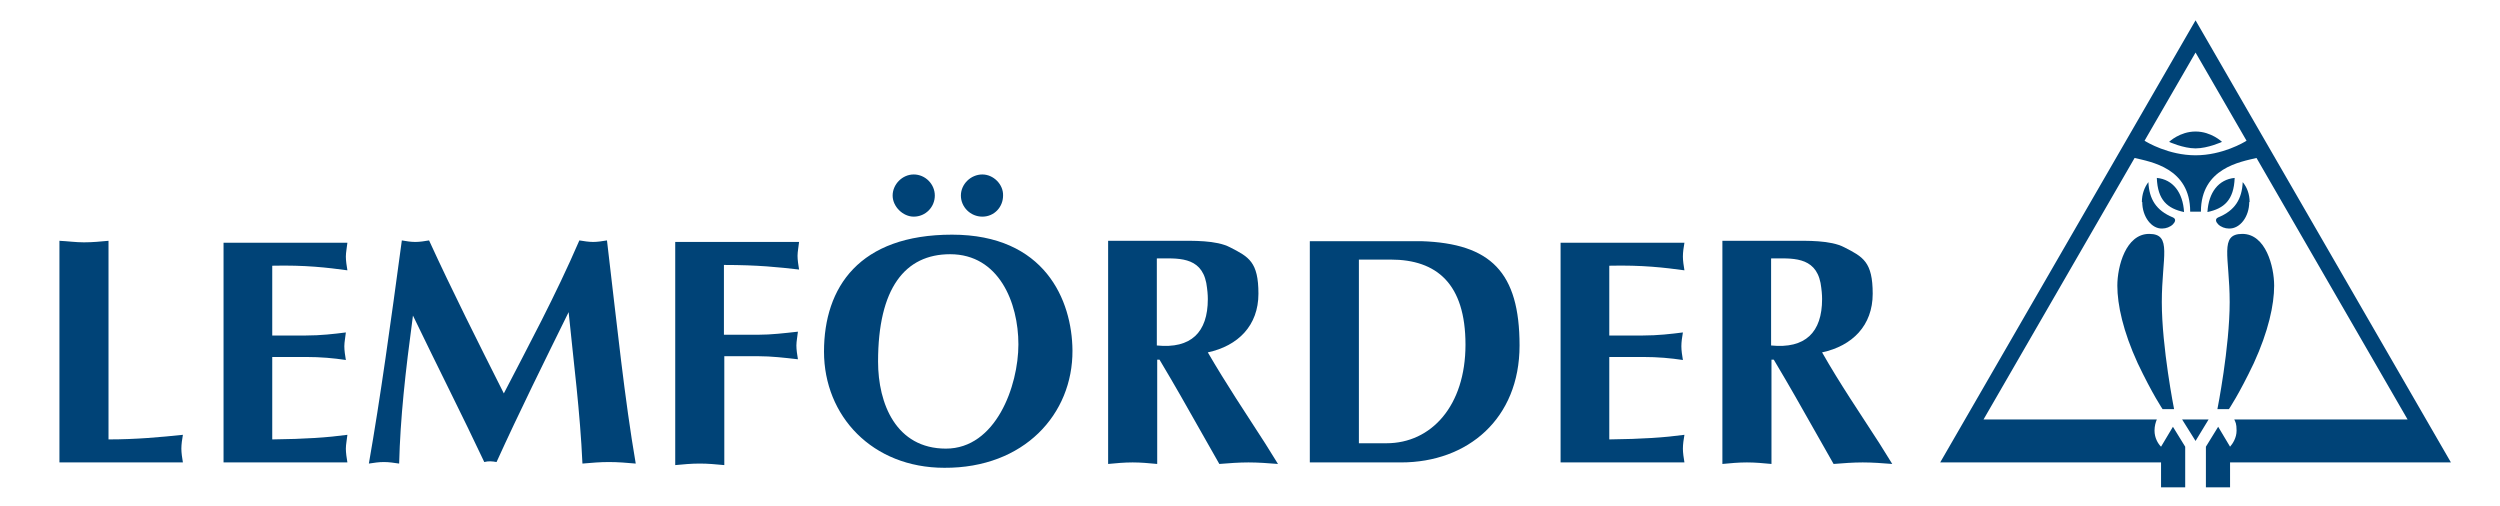
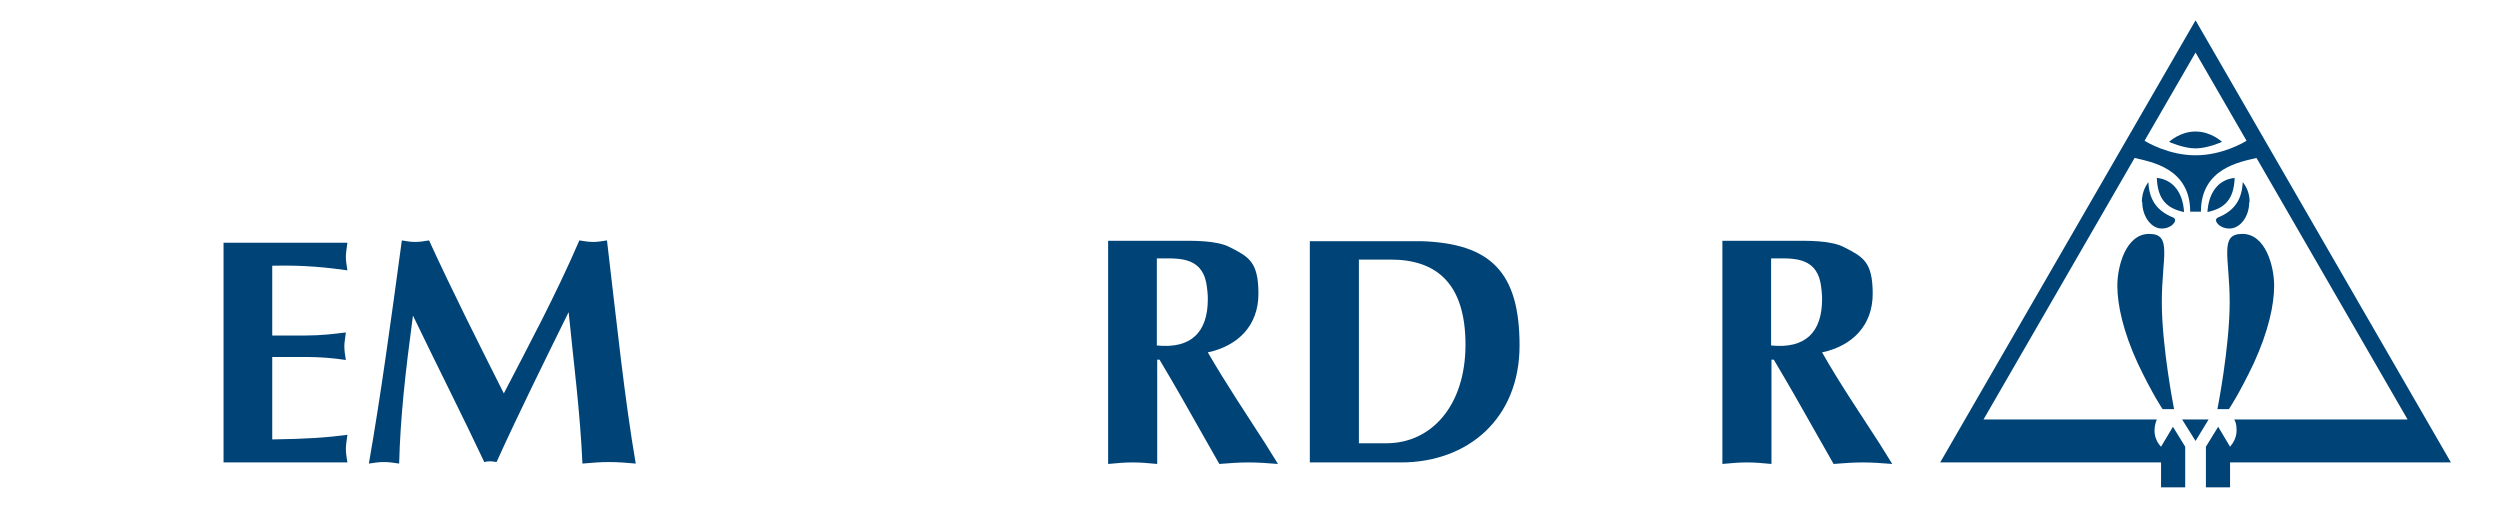
<svg xmlns="http://www.w3.org/2000/svg" id="layer" version="1.1" viewBox="0 0 652 132">
  <defs>
    <style>
      .st0 {
        fill: #004377;
      }
    </style>
  </defs>
  <path class="st0" d="M569.6,55.3c-.3-5.1-2.9-8.5-7.1-8.9.2,5.8,2.8,8,7.1,8.9M558.6,52.7c0-2.1.7-3.9,1.7-5.2.2,4.4,2,7.4,6.4,9.2.9.4.6,1.2,0,1.8-.7.7-1.8,1.1-2.8,1.1-2.8.1-5.2-3.1-5.2-6.9M564,106.7h3s-3.2-16.1-3.2-27.9,2.8-17.8-3.3-17.8-8.3,8.5-8.3,13.5,1.5,11.9,5.3,20.2c3.9,8.2,6.5,12,6.5,12M575.7,55.3c.3-5.1,2.9-8.5,7.1-8.9-.2,5.8-2.8,8-7.1,8.9M586.7,52.7c0-2.1-.7-3.9-1.8-5.2-.2,4.4-2,7.4-6.4,9.2-.9.4-.6,1.2,0,1.8.7.7,1.8,1.1,2.8,1.1,2.9.1,5.3-3.1,5.3-6.9M581.3,106.7h-3s3.2-16.1,3.2-27.9-2.8-17.8,3.3-17.8,8.3,8.5,8.3,13.5-1.5,11.9-5.3,20.2c-3.9,8.2-6.5,12-6.5,12M556.7,41.2l-39.4,68.2h45.2c-.3.7-.6,1.7-.6,2.9,0,1.9.9,3.4,1.7,4.2l3.1-5.2,3.2,5.2v10.6h-6.3v-6.5h-57.6L572.6,5.3l66.6,115.3h-57.6v6.5h-6.3v-10.6l3.2-5.2,3.1,5.2c.7-.8,1.7-2.3,1.7-4.2s-.3-2.2-.6-2.9h45.2l-39.4-68.2c-4.1,1-14.5,2.6-14.5,14h-2.8c0-11.4-10.3-13-14.5-14h0ZM572.6,13.7l-13.3,23c.6.4,6.3,3.8,13.3,3.8s12.7-3.4,13.3-3.8l-13.3-23ZM572.6,115l-3.5-5.6h6.9l-3.4,5.6ZM572.6,34.3c-4.1,0-6.9,2.7-6.9,2.7,0,0,3.7,1.7,6.9,1.7s6.9-1.7,6.9-1.7c0,0-2.8-2.7-6.9-2.7" />
-   <path class="st0" d="M28.3,62.8c-2.1.2-4.2.4-6.4.4s-4.2-.3-6.4-.4v57.8h32.2c-.2-1.2-.4-2.5-.4-3.6s.2-2.5.4-3.6c-5.8.6-12.1,1.2-19.4,1.2,0,0,0-51.8,0-51.8Z" />
  <path class="st0" d="M58.3,62.8v57.8h32.3c-.2-1.2-.4-2.5-.4-3.6s.3-2.5.4-3.6c-5.2.7-10.9,1.1-19.6,1.2v-21.5h8.8c3.8,0,7.3.3,10.4.8-.2-1.2-.4-2.5-.4-3.6s.3-2.5.4-3.6c-3.1.4-6.6.8-10.4.8h-8.8v-18.2c8.7-.2,14.4.5,19.6,1.2-.2-1.2-.4-2.5-.4-3.6s.3-2.5.4-3.6h-32.3v-.5Z" />
  <path class="st0" d="M131.4,102.6c-6.7-13.3-13.4-26.6-19.5-39.9-1.2.2-2.4.4-3.6.4s-2.3-.2-3.5-.4c-2.9,21.5-5.6,41.1-8.6,58.2,1.4-.2,2.5-.4,3.9-.4s2.6.2,4,.4c.3-11.9,1.6-23.7,3.6-38.6,6.4,13.3,13.1,26.5,18.6,38.2,1.1-.3,2.1-.2,3.2,0,6-13.2,12.4-26.1,18.8-39.1,1.3,13.1,3,26,3.6,39.5,2.4-.2,4.5-.4,6.9-.4s4.7.2,7,.4c-2.9-16.9-4.8-35.4-7.5-58.2-1.2.2-2.5.4-3.6.4s-2.4-.2-3.6-.4c-6.3,14.6-13.5,27.9-19.7,39.9" />
-   <path class="st0" d="M188.9,92.9h8.9c3.4,0,6.8.4,10.3.8-.2-1.2-.4-2.5-.4-3.6s.3-2.5.4-3.6c-3.6.4-7,.8-10.3.8h-9v-18.2c8.9,0,14.4.6,19.6,1.2-.2-1.2-.4-2.5-.4-3.6s.3-2.5.4-3.6h-32.3v58.2c2.1-.2,4.2-.4,6.4-.4s4.2.2,6.4.4v-28.4h0Z" />
-   <path class="st0" d="M247.8,66.3c12.7,0,17.8,12.6,17.8,23.5s-5.9,27.2-18.9,27.2-17.7-11.7-17.7-22.7c0-19.1,7-28,18.8-28M279.7,91.4c-.1-13.1-7.2-30.2-31.4-30.2s-33.4,13.7-33.4,30.5,12.6,30.3,31.4,30.3c20.8.1,33.5-14,33.4-30.6M238.3,56.5c3.1,0,5.5-2.5,5.5-5.5s-2.5-5.5-5.5-5.5-5.5,2.6-5.5,5.5,2.7,5.5,5.5,5.5M256.2,45.5c-3,0-5.6,2.5-5.6,5.5s2.5,5.5,5.6,5.5,5.4-2.5,5.4-5.5c.1-2.9-2.5-5.5-5.4-5.5" />
  <path class="st0" d="M301.7,67.4c5.2,0,11.5-.7,12.9,6.4.3,1.8.4,3.1.4,4.2,0,8.7-4.4,13-13.3,12.1v-22.7ZM289,121c2.1-.2,4.2-.4,6.4-.4s4.2.2,6.4.4v-27.2h.6c1.9,3.2,4.2,7.1,5.5,9.4l10.1,17.8c2.5-.2,5.1-.4,7.6-.4s5.2.2,7.7.4l-3.3-5.3c-5.1-7.9-10.3-15.7-15-23.8,7.9-1.7,13.2-7,13.2-15.3s-2.5-9.6-7.4-12.1c-3.6-1.9-9.8-1.7-13.7-1.7h-18.1v58.2Z" />
  <path class="st0" d="M354.4,67.7h8.3c12,0,19.5,6.3,19.5,22.2s-8.9,25.7-20.6,25.7h-7.2v-47.9h0ZM341.6,62.8v57.8h23.8c17.4,0,30.9-11.4,30.9-30.5s-7.5-26.6-25.6-27.2h-29.1Z" />
-   <path class="st0" d="M407,62.8v57.8h32.3c-.2-1.2-.4-2.5-.4-3.6s.2-2.5.4-3.6c-5.2.7-10.9,1.1-19.6,1.2v-21.5h8.8c3.8,0,7.3.3,10.4.8-.2-1.2-.4-2.5-.4-3.6s.2-2.5.4-3.6c-3.1.4-6.6.8-10.4.8h-8.8v-18.2c8.7-.2,14.4.5,19.6,1.2-.2-1.2-.4-2.5-.4-3.6s.2-2.5.4-3.6h-32.3v-.5Z" />
  <path class="st0" d="M461.9,67.4c5.2,0,11.5-.7,12.9,6.4.3,1.8.4,3.1.4,4.2,0,8.7-4.4,13-13.3,12.1v-22.7ZM449.2,121c2.1-.2,4.2-.4,6.4-.4s4.2.2,6.4.4v-27.2h.6c1.9,3.2,4.2,7.1,5.5,9.4l10.1,17.8c2.5-.2,5.1-.4,7.6-.4s5.2.2,7.7.4l-3.3-5.3c-5.1-7.9-10.4-15.7-15-23.8,7.9-1.7,13.2-7,13.2-15.3s-2.5-9.6-7.4-12.1c-3.6-1.9-9.8-1.7-13.7-1.7h-18.1v58.2h0Z" />
</svg>